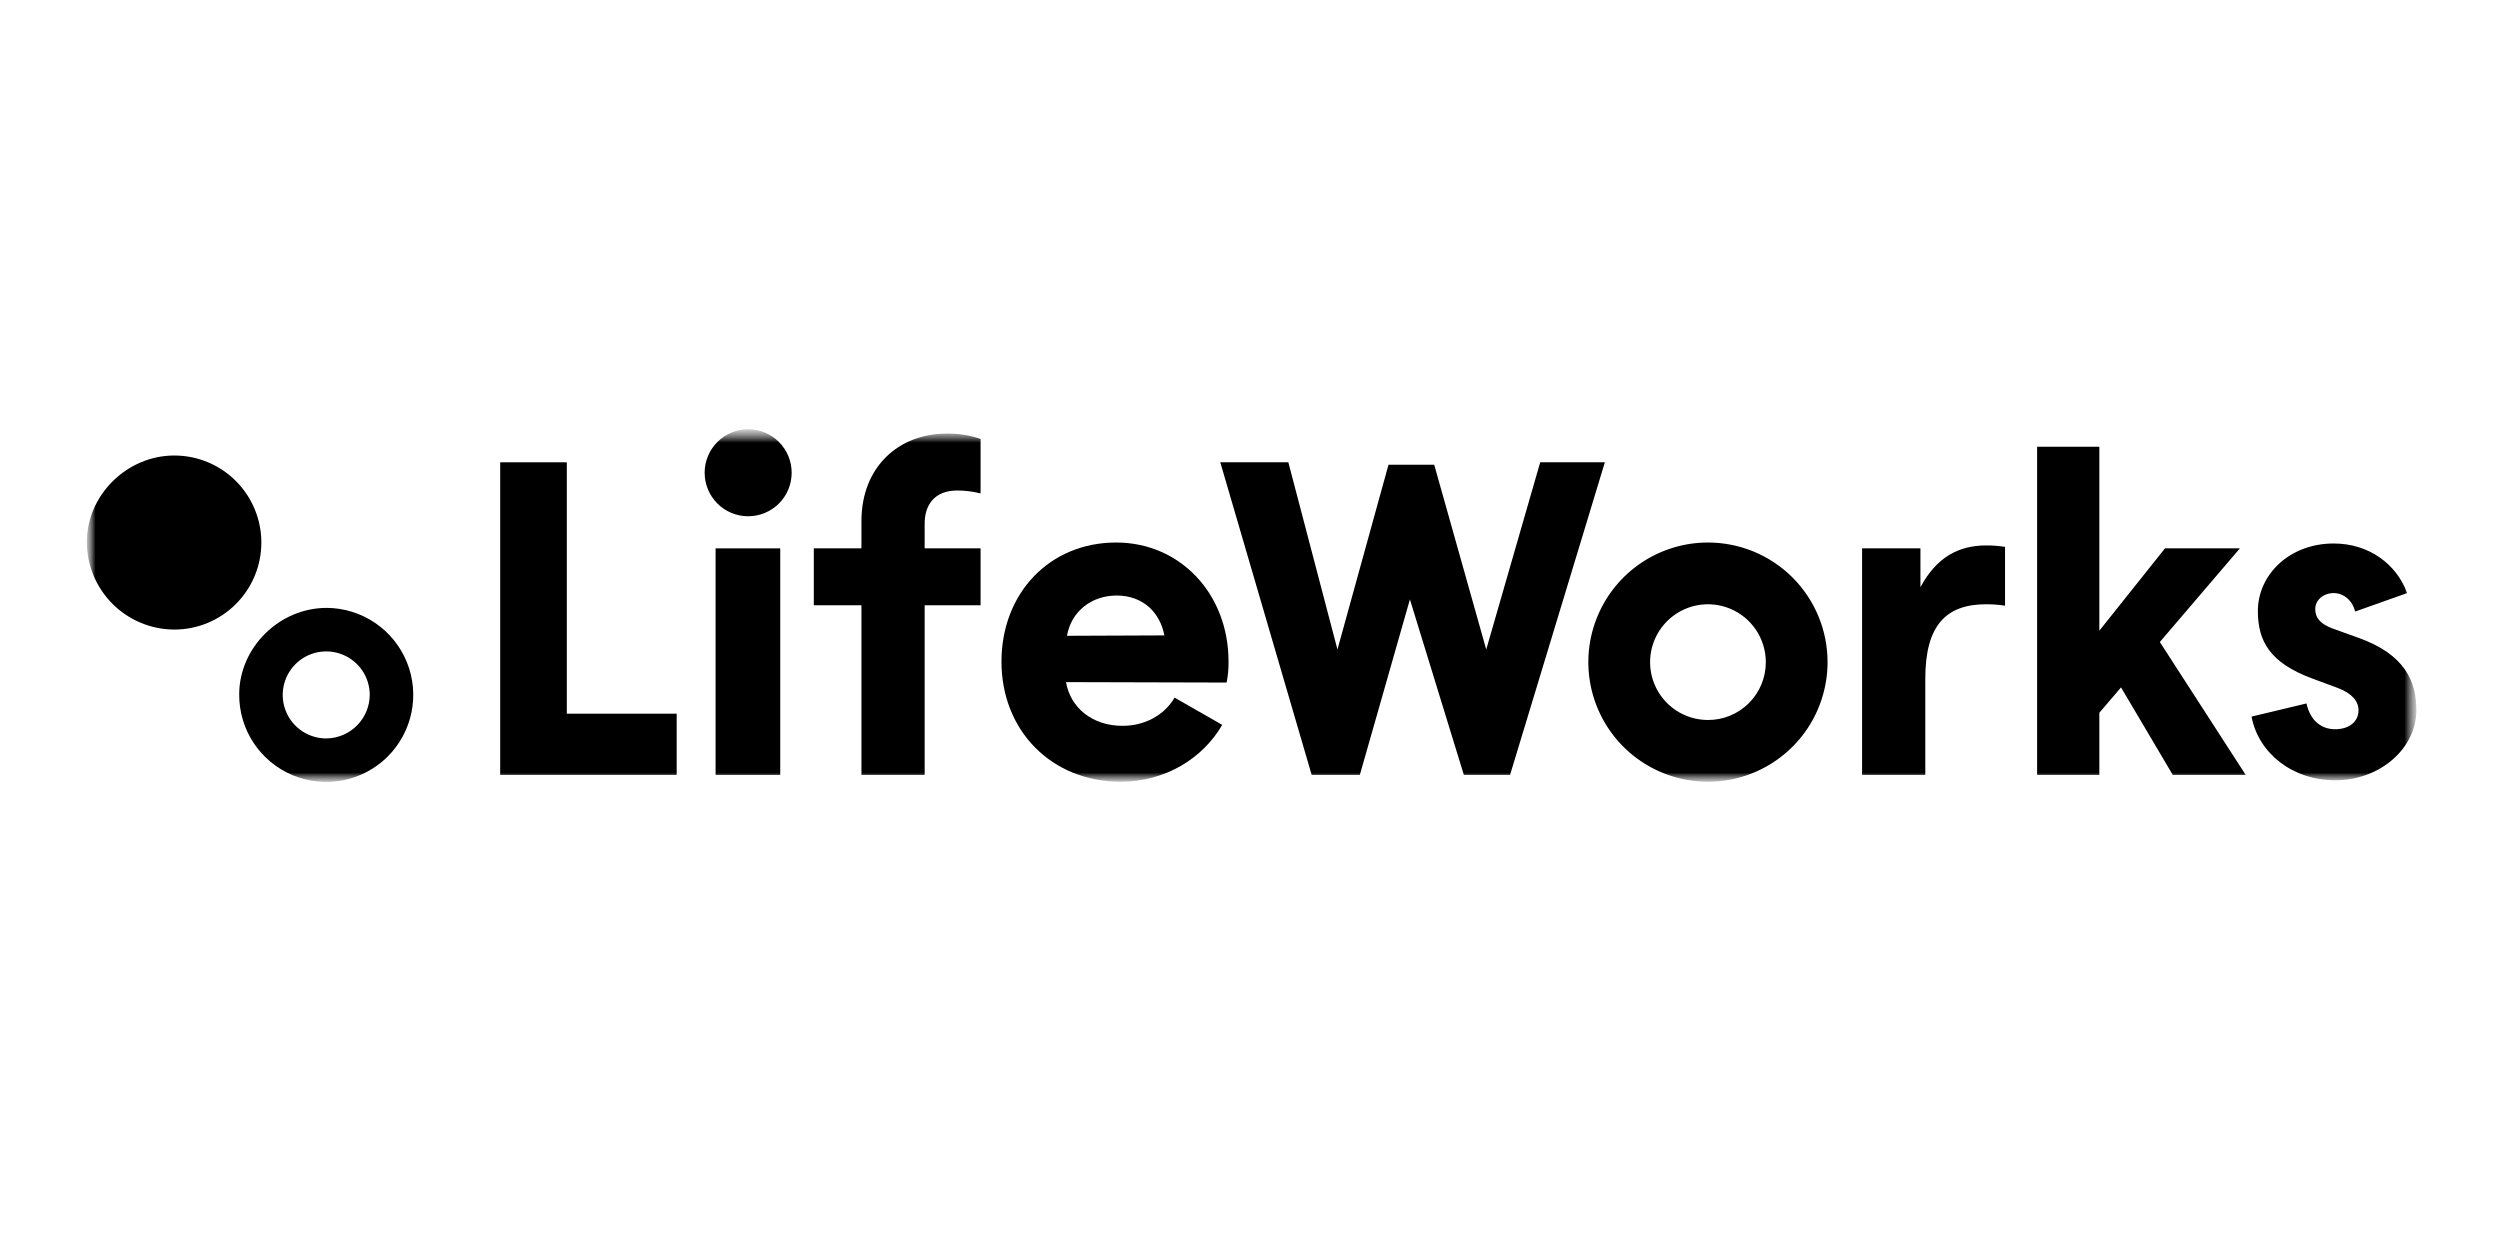
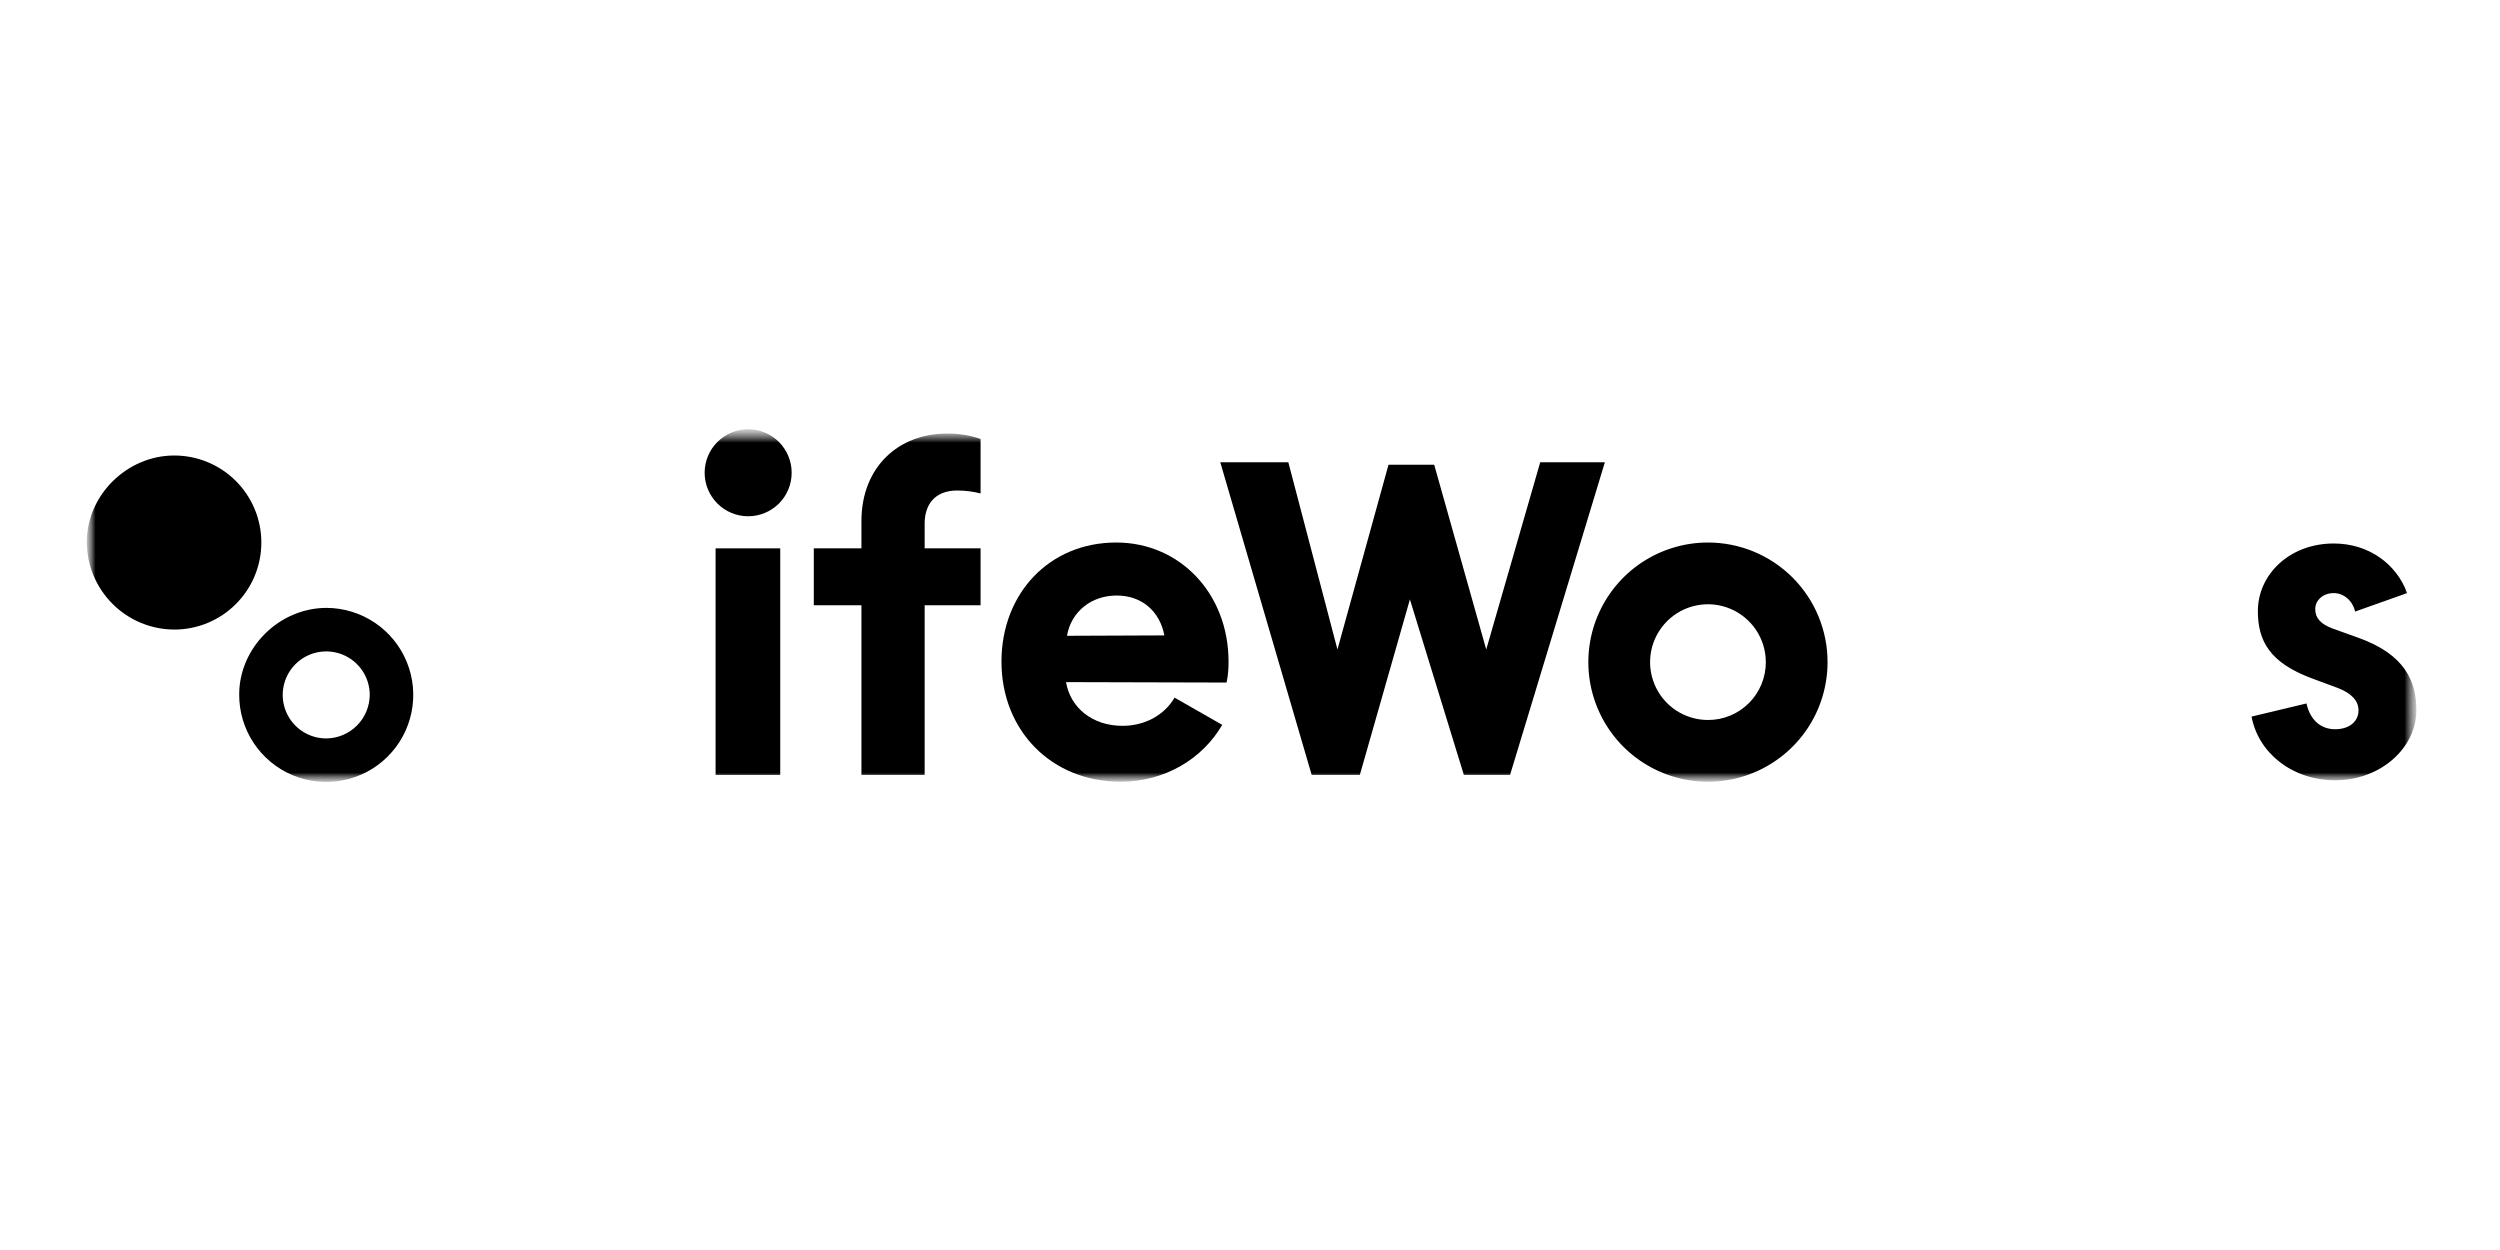
<svg xmlns="http://www.w3.org/2000/svg" width="144" height="72" viewBox="0 0 144 72" fill="none">
  <mask id="mask0_0_62" style="mask-type:luminance" maskUnits="userSpaceOnUse" x="5" y="24" width="135" height="22">
    <path d="M5 24.724H139.266V45.058H5V24.724Z" fill="white" />
  </mask>
  <g mask="url(#mask0_0_62)">
    <mask id="mask1_0_62" style="mask-type:luminance" maskUnits="userSpaceOnUse" x="5" y="24" width="135" height="22">
      <path d="M139.183 24.724H5V45.04H139.183V24.724Z" fill="white" />
    </mask>
    <g mask="url(#mask1_0_62)">
      <path d="M18.819 35.014C16.075 35.014 13.778 37.311 13.778 39.999C13.772 40.991 14.061 41.962 14.607 42.789C15.153 43.617 15.933 44.264 16.847 44.648C17.761 45.033 18.768 45.137 19.741 44.95C20.715 44.761 21.611 44.289 22.316 43.592C23.021 42.895 23.503 42.004 23.702 41.033C23.901 40.062 23.807 39.053 23.433 38.135C23.059 37.217 22.421 36.43 21.599 35.875C20.778 35.319 19.81 35.02 18.819 35.014ZM18.805 42.534C18.309 42.537 17.824 42.392 17.41 42.119C16.996 41.846 16.673 41.457 16.481 41C16.288 40.543 16.236 40.039 16.33 39.552C16.424 39.066 16.66 38.618 17.009 38.265C17.357 37.913 17.802 37.672 18.288 37.572C18.774 37.473 19.278 37.52 19.737 37.707C20.196 37.894 20.589 38.213 20.867 38.623C21.145 39.034 21.295 39.518 21.297 40.013C21.296 40.677 21.033 41.312 20.567 41.784C20.101 42.255 19.468 42.525 18.805 42.534ZM10.041 36.263C11.371 36.263 12.646 35.735 13.586 34.794C14.526 33.854 15.054 32.579 15.054 31.25C15.054 29.92 14.526 28.645 13.586 27.705C12.646 26.765 11.371 26.237 10.041 26.237C7.297 26.237 5 28.533 5 31.222C5.004 32.557 5.536 33.837 6.481 34.782C7.425 35.727 8.705 36.259 10.041 36.263Z" fill="black" />
      <path d="M49.619 30.017V31.585H46.875V34.862H49.619V44.636H53.26V34.862H56.481V31.585H53.26V30.157C53.26 29.093 53.821 28.253 55.136 28.253C55.59 28.253 56.041 28.31 56.481 28.421V25.284C55.851 25.065 55.187 24.961 54.521 24.976C51.776 24.976 49.619 26.88 49.619 30.017Z" fill="black" />
-       <path d="M32.648 26.628H28.811V44.636H38.977V41.108H32.648V26.628Z" fill="black" />
      <path d="M43.094 24.724C42.429 24.724 41.792 24.988 41.322 25.458C40.852 25.928 40.587 26.566 40.587 27.23C40.587 27.895 40.852 28.533 41.322 29.003C41.792 29.473 42.429 29.737 43.094 29.737C43.759 29.737 44.396 29.473 44.867 29.003C45.336 28.533 45.6 27.895 45.6 27.23C45.6 26.566 45.336 25.928 44.867 25.458C44.396 24.988 43.759 24.724 43.094 24.724Z" fill="black" />
      <path d="M41.218 31.586H44.942V44.637H41.218V31.586Z" fill="black" />
-       <path d="M110.617 33.826V31.585H107.256V44.636H110.897V39.091C110.897 36.01 112.101 34.806 114.398 34.806C114.763 34.803 115.129 34.831 115.49 34.89V31.501C115.129 31.442 114.763 31.414 114.398 31.417C112.829 31.417 111.542 32.089 110.617 33.826Z" fill="black" />
-       <path d="M129.017 31.585H124.703L120.922 36.328V25.732H117.338V44.636H120.922V41.055L122.171 39.594L125.152 44.636H129.353L124.406 36.98L129.017 31.585Z" fill="black" />
      <path d="M135.85 36.739L134.366 36.206C133.694 35.954 133.358 35.618 133.358 35.086C133.358 34.554 133.833 34.162 134.422 34.162C135.01 34.162 135.515 34.61 135.654 35.226L138.651 34.162C138.035 32.482 136.439 31.305 134.422 31.305C131.873 31.305 130.053 33.098 130.053 35.198C130.053 36.935 130.753 38.167 133.134 39.063L134.646 39.623C135.459 39.931 135.85 40.379 135.85 40.911C135.85 41.584 135.29 42.004 134.506 42.004C133.722 42.004 133.078 41.528 132.853 40.519L129.689 41.276C130.081 43.376 132.041 44.944 134.506 44.944C137.139 44.944 139.183 43.068 139.183 40.911C139.183 39.231 138.511 37.691 135.85 36.739ZM98.378 31.249C97.016 31.249 95.683 31.653 94.55 32.41C93.418 33.167 92.535 34.243 92.013 35.502C91.491 36.761 91.355 38.146 91.621 39.483C91.887 40.819 92.543 42.047 93.506 43.011C94.47 43.974 95.697 44.63 97.034 44.896C98.371 45.162 99.756 45.025 101.015 44.504C102.274 43.983 103.35 43.099 104.107 41.967C104.864 40.834 105.267 39.501 105.267 38.139C105.268 37.234 105.09 36.338 104.744 35.502C104.398 34.665 103.891 33.906 103.252 33.266C102.611 32.626 101.851 32.118 101.016 31.772C100.179 31.426 99.283 31.249 98.378 31.249ZM98.378 41.471C97.719 41.471 97.075 41.276 96.526 40.91C95.978 40.544 95.551 40.023 95.299 39.414C95.046 38.805 94.98 38.135 95.109 37.488C95.238 36.842 95.556 36.248 96.022 35.782C96.488 35.316 97.081 34.998 97.728 34.87C98.374 34.741 99.045 34.807 99.653 35.059C100.262 35.312 100.783 35.739 101.149 36.287C101.515 36.835 101.711 37.48 101.711 38.139C101.712 38.577 101.627 39.011 101.46 39.416C101.293 39.821 101.047 40.189 100.738 40.498C100.428 40.808 100.06 41.054 99.655 41.221C99.25 41.388 98.816 41.473 98.378 41.471Z" fill="black" />
      <path d="M88.716 26.628L85.607 37.411L82.61 26.768H79.978L77.037 37.411L74.208 26.628H70.288L75.553 44.636H78.326L81.211 34.526L84.319 44.636H86.979L92.44 26.628H88.716Z" fill="black" />
      <path d="M64.294 31.249C60.43 31.249 57.685 34.19 57.685 38.111C57.685 42.088 60.57 45.028 64.547 45.028C67.123 45.028 69.28 43.684 70.4 41.752L67.655 40.183C67.067 41.191 65.947 41.808 64.659 41.808C62.913 41.808 61.656 40.764 61.402 39.29L70.652 39.315C70.732 38.919 70.77 38.515 70.764 38.111C70.764 34.19 67.963 31.249 64.294 31.249ZM61.458 36.622C61.705 35.206 62.882 34.302 64.323 34.302C65.807 34.302 66.815 35.254 67.067 36.599L61.458 36.622Z" fill="black" />
    </g>
  </g>
</svg>